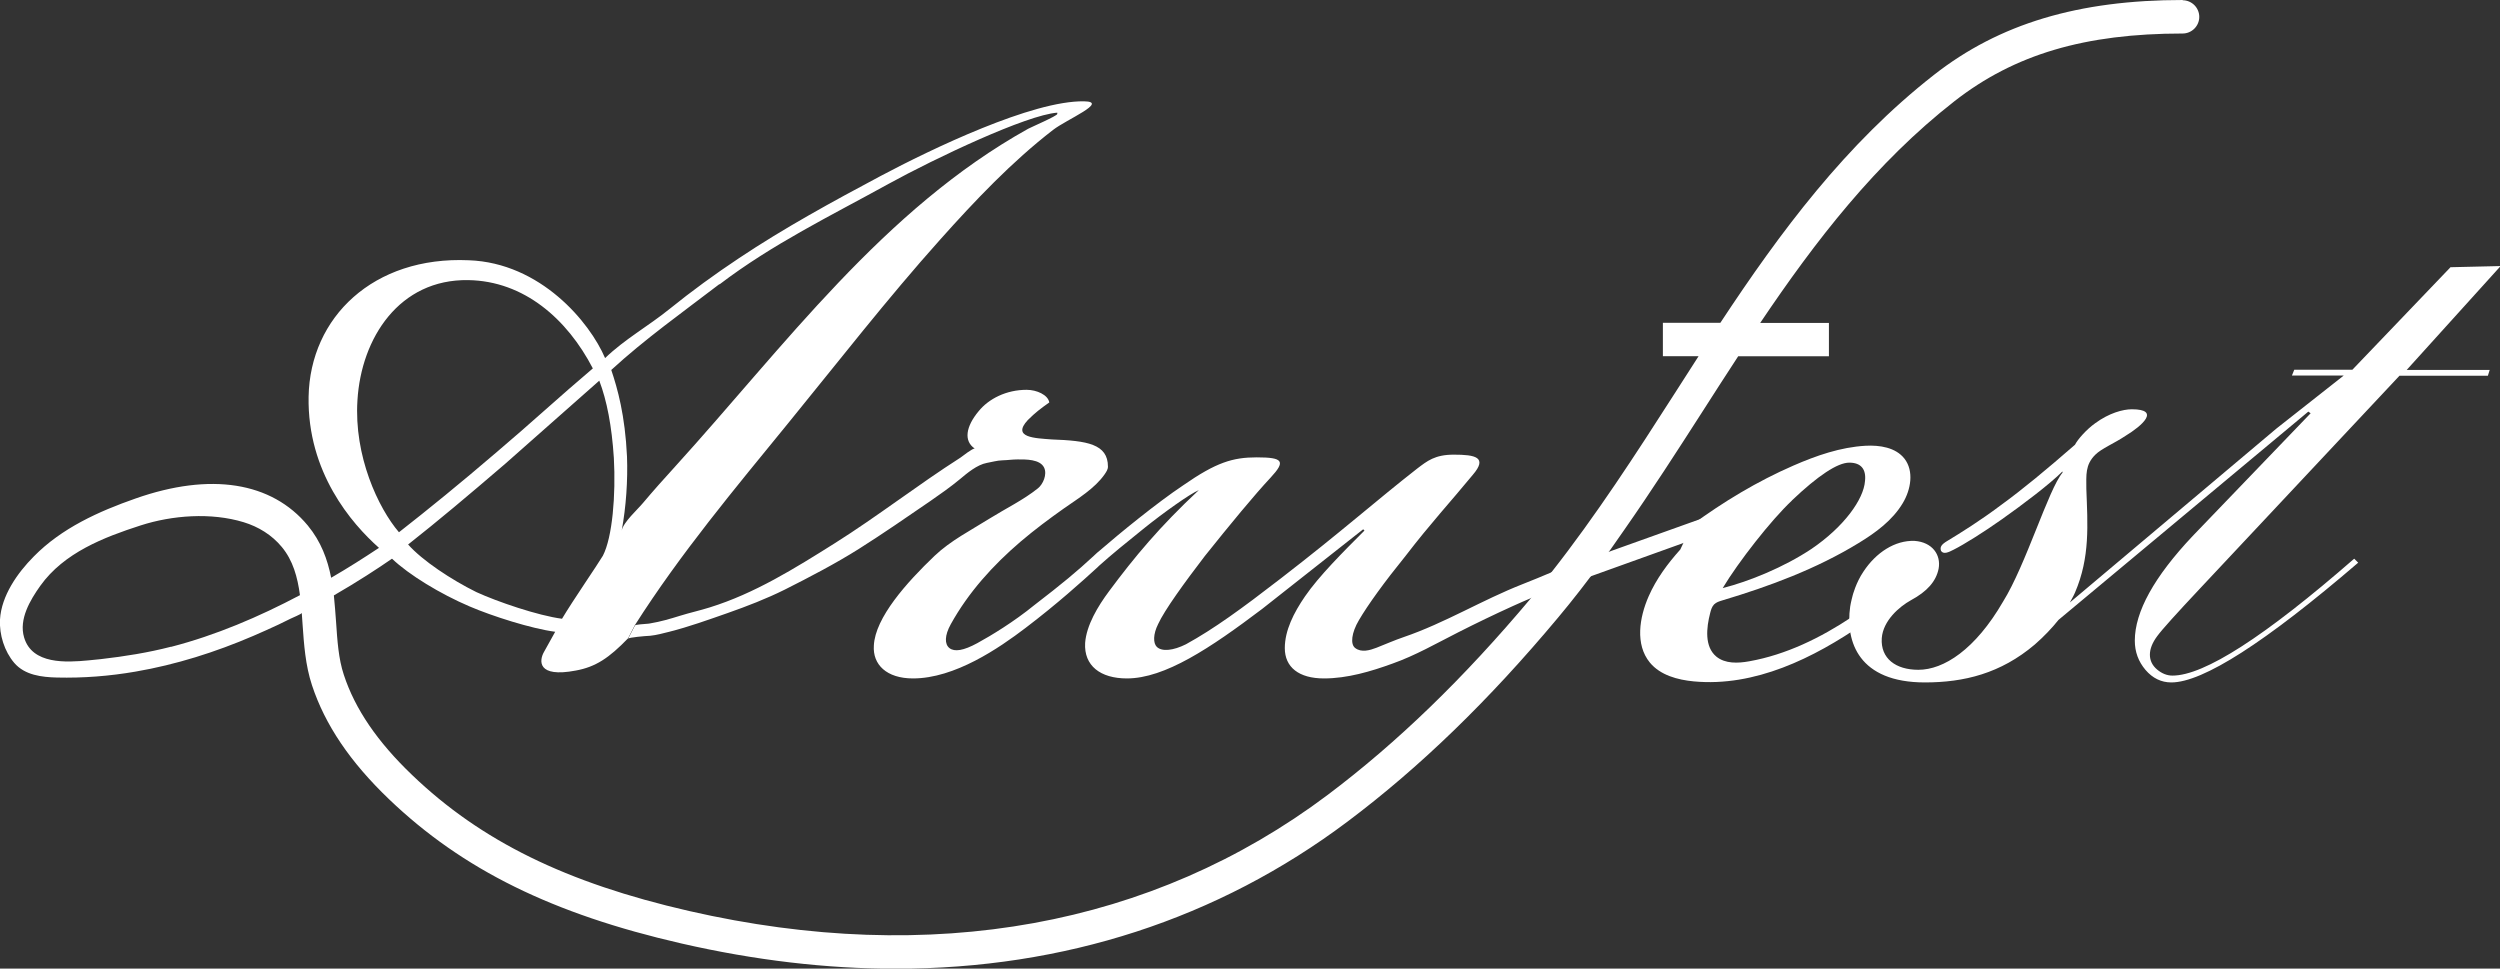
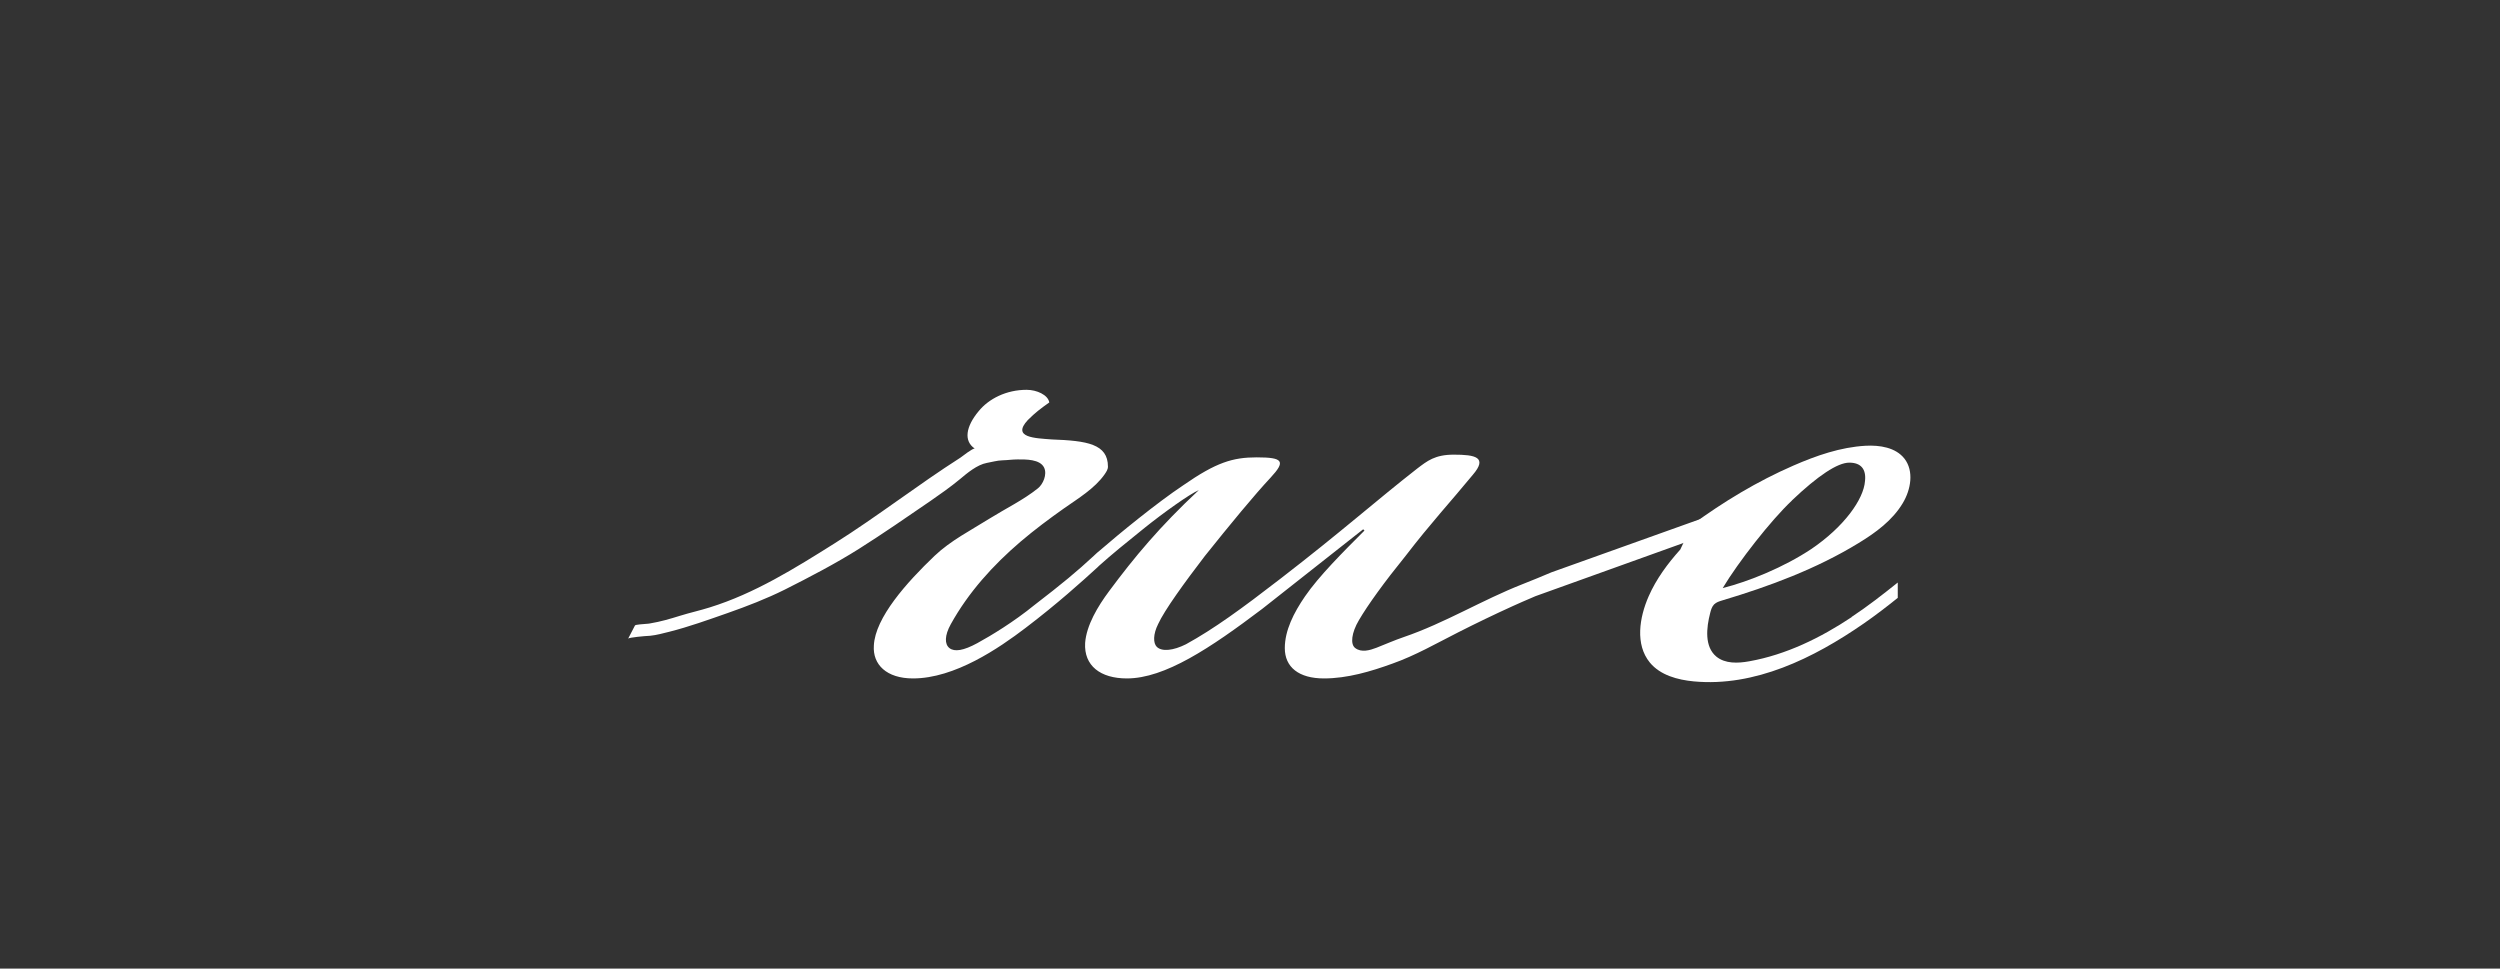
<svg xmlns="http://www.w3.org/2000/svg" id="Camada_2" data-name="Camada 2" viewBox="0 0 193.94 75.14">
  <rect x="0" y="0" width="193.94" height="75.14" fill="#333333" stroke="none" />
  <defs>
    <style>      .cls-1 {        fill: #fff;      }    </style>
  </defs>
  <g id="Camada_1-2" data-name="Camada 1">
    <g>
      <path class="cls-1" d="m143.65,47.87c-2.42,1.61-5.09,2.92-7.95,3.43-.88.16-1.87.2-2.56-.37-.92-.77-.77-2.22-.47-3.38.06-.24.13-.48.3-.66.17-.17.4-.24.63-.31,3.68-1.1,7.31-2.45,10.58-4.45,1.33-.81,2.63-1.76,3.43-3.1.63-1.05.88-2.48.13-3.45-.68-.87-1.92-1.06-3.02-1-1.94.11-3.81.76-5.6,1.54-2.78,1.21-5.42,2.8-7.87,4.6l-.9,1.91c-.98,1.09-1.86,2.28-2.45,3.62-.73,1.66-1.06,3.75.09,5.15.81.98,2.15,1.34,3.41,1.46,4.72.44,9.28-1.79,13.18-4.49.91-.63,1.78-1.3,2.64-1.99v-1.19c-1.16.93-2.34,1.85-3.58,2.67Zm-4.65-9.04c2.03-1.93,3.55-2.94,4.46-2.94s1.32.51,1.22,1.42c-.1,1.42-1.62,3.55-4.15,5.27-2.13,1.42-4.86,2.53-6.89,3.04,1.22-2.03,3.75-5.27,5.37-6.79Z" />
-       <path class="cls-1" d="m193.94,20.64l-3.84.09-7.61,7.95h-4.51l-.18.45h4.02l-5.23,4.12-16.02,13.49c.14-.26.29-.51.4-.77,1.18-2.74.98-5.29.88-8.04,0-1.08-.1-1.86.69-2.65.49-.49,1.47-.88,2.35-1.47,1.28-.78,2.75-2.06.49-2.06-.69,0-1.76.29-2.84,1.08-.69.49-1.37,1.27-1.57,1.67-2.25,1.96-4.02,3.43-5.78,4.71-1.57,1.18-3.14,2.16-4.12,2.75-.49.29-.59.49-.49.78.2.29.59.1.98-.1.78-.39,2.35-1.37,3.73-2.35,1.67-1.18,3.73-2.74,4.71-3.72v.1c-1.08,1.27-2.84,7.16-4.61,10-2.16,3.73-4.61,5.29-6.57,5.29-1.76,0-2.94-.88-2.84-2.45.1-1.37,1.37-2.45,2.25-2.94,1.28-.69,1.96-1.47,2.16-2.45.2-1.08-.49-2.06-1.86-2.16-1.53-.06-3,.91-3.97,2.38-.59.87-.84,1.86-.84,1.86,0,0-.15.57-.19.86-.39,2.75.69,5.88,5.79,5.88,3.04,0,5.88-.69,8.53-2.94.71-.62,1.32-1.26,1.84-1.91l19.38-16.16.18.13-9.15,9.52c-2.99,3.17-4.49,5.88-4.49,8.12,0,.87.28,1.62.83,2.27.55.64,1.22.97,2,.97,2.45,0,7.29-3.1,14.5-9.29l-.31-.31c-6.94,6.05-11.64,9.07-14.1,9.07-.42,0-.82-.16-1.19-.47-.37-.31-.56-.7-.56-1.15s.19-.93.56-1.43c.37-.51,1.49-1.75,3.34-3.72l15.46-16.49h6.86l.14-.45h-6.44l7.27-8.04Z" />
      <path class="cls-1" d="m134.72,40.63l-.45-1.21-13.92,4.98c-.74.31-1.47.62-2.22.91-3.14,1.23-6.04,3.02-9.23,4.11-.73.25-1.41.55-2.12.83-.52.2-1.17.39-1.65.02-.39-.29-.29-1.18.29-2.16.69-1.18,1.96-2.94,3.63-5,1.96-2.55,3.43-4.12,5.2-6.27,1.18-1.37.2-1.57-1.47-1.57-1.47,0-2.06.49-2.84,1.08-3.14,2.45-5.88,4.9-10.59,8.53-3.04,2.35-5.2,3.92-7.35,5.1-.98.49-1.86.59-2.26.2-.29-.29-.29-.98.1-1.76.49-1.08,2.06-3.24,3.63-5.29,1.96-2.45,3.82-4.71,5.1-6.08,1.18-1.27.98-1.57-1.08-1.57-1.86,0-3.14.39-5.69,2.16-2.06,1.37-5.01,3.79-6.44,5.03-.16.13-.34.28-.52.46-1.27,1.18-2.45,2.16-4.61,3.82-1.57,1.28-3.33,2.35-4.41,2.94-1.08.59-1.77.69-2.16.39s-.39-.98.1-1.86c1.37-2.47,3.27-4.57,5.41-6.4,1.08-.92,2.22-1.77,3.38-2.59,1.07-.75,2.38-1.54,3.14-2.63.12-.18.26-.37.26-.6,0-1.76-1.62-2.01-4.36-2.11-1.27-.1-3.13-.13-1.86-1.5.59-.59.98-.88,1.67-1.37-.1-.59-.98-.98-1.76-.98-1.57,0-2.94.69-3.73,1.67-.98,1.18-1.17,2.3-.29,2.89-.13-.06-1,.62-1.11.7-3.32,2.12-6.44,4.56-9.78,6.66-3.07,1.93-6.19,3.88-9.67,4.96-.76.24-1.54.41-2.31.65-.77.24-1.52.46-2.31.59-.04,0-.08.01-.12.02-.48.04-1.01.07-1.06.14l-.53,1.02c.09-.09,1.24-.2,1.71-.22.5-.05.99-.19,1.48-.31,1.54-.39,3.03-.93,4.52-1.45,1.51-.53,3.01-1.11,4.44-1.82,1.89-.95,3.96-2.03,5.75-3.16,1.96-1.24,3.61-2.39,5.54-3.71.74-.51,1.59-1.11,2.3-1.7.56-.47,1.33-1.12,2.09-1.26.4-.07.8-.19,1.2-.2.4-.01.79-.07,1.19-.07.61,0,1.73-.03,2.05.64.25.53-.09,1.29-.48,1.6-1.12.9-2.52,1.58-3.74,2.34-1.45.91-3.04,1.72-4.28,2.9-2.16,2.06-4.61,4.8-4.71,6.96-.1,1.47.98,2.55,3.04,2.55,3.24,0,6.67-2.35,8.73-3.92,2.45-1.86,4.41-3.63,5.59-4.71.03-.03.07-.06.1-.1.98-.88,2.06-1.76,3.53-2.94,1.47-1.18,3.53-2.65,4.22-2.94-3.04,2.84-5,5.2-6.96,7.84-.88,1.18-1.76,2.65-1.86,4.02-.1,1.76,1.18,2.75,3.24,2.75,2.94,0,6.47-2.35,10.49-5.39l7.84-6.18.1.1c-1.67,1.67-3.53,3.53-4.61,5.1-.88,1.28-1.57,2.65-1.57,4.02,0,1.47,1.08,2.35,3.04,2.35,1.81,0,3.63-.54,5.31-1.15,1.78-.63,3.41-1.57,5.09-2.42,1.4-.71,2.81-1.39,4.24-2.04.48-.22.97-.43,1.46-.64l.3-.13,15.64-5.62Z" />
-       <path class="cls-1" d="m169.33,0c-8.1,0-14.23,1.84-19.29,5.8-6.87,5.37-11.95,12.22-16.58,19.24h-4.46v2.59h2.77c-.62.97-1.24,1.94-1.86,2.9-2.99,4.67-6.09,9.46-9.56,13.87l-1.59,2.01c-5.22,6.22-10.36,11.19-15.77,15.26-13.59,10.2-30.72,13.31-49.54,9-9.52-2.18-16.14-5.43-21.47-10.54-2.7-2.58-4.44-5.13-5.31-7.79-.41-1.24-.5-2.63-.6-4.11-.05-.68-.1-1.36-.17-2.04,1.85-1.07,3.4-2.08,4.51-2.85,1.32,1.26,3.76,2.74,6.01,3.7,1.74.75,4.81,1.73,6.65,1.97l-.85,1.53c-.42.71-.55,2.05,2.44,1.48,1.55-.28,2.59-.98,4.06-2.5l.53-1.02c3.53-5.55,7.76-10.6,11.91-15.69,3.89-4.77,7.68-9.65,11.78-14.23,2.69-3.01,5.55-6.03,8.75-8.5,1.04-.81,4.36-2.19,2.41-2.22-4.01-.07-11.84,3.7-15.78,5.79-3.7,1.97-7.48,4.03-11.01,6.39-1.85,1.23-3.65,2.54-5.37,3.93-1.63,1.32-3.49,2.35-5,3.81-1.19-2.8-5.02-7.39-10.57-7.59-7.4-.33-12.32,4.42-12.43,10.59-.1,5.86,3.33,9.83,5.46,11.72-1.16.77-2.4,1.56-3.71,2.32-.28-1.42-.78-2.8-1.81-4.05-2.81-3.39-7.55-4.14-13.36-2.1-2.86,1-5.74,2.3-7.9,4.5C1.35,44.45.11,46.21,0,48.06c-.06,1.18.34,2.47,1.11,3.37.82.95,2.13,1.1,3.3,1.13,2.04.05,4.09-.11,6.11-.46,3.14-.54,6.2-1.51,9.13-2.77.66-.28,1.31-.58,1.96-.88.31-.15.63-.3.94-.46.09-.05.86-.36.86-.44.02.28.04.57.06.86.11,1.57.22,3.19.73,4.74,1.01,3.07,2.96,5.96,5.98,8.85,5.69,5.45,12.68,8.9,22.68,11.19,5.71,1.31,11.26,1.96,16.63,1.96,13.06,0,24.97-3.85,35.04-11.41,5.61-4.21,10.96-9.39,16.34-15.83,1.15-1.37,2.25-2.8,3.31-4.24.19-.29.46-.66.75-1.03l1.09-1.56c2.11-3.02,4.1-6.11,6.05-9.15.91-1.43,1.84-2.86,2.77-4.29h7.04v-2.59h-5.33c4.26-6.33,8.96-12.43,15.07-17.2,4.65-3.63,10.11-5.25,17.7-5.25.71,0,1.29-.58,1.29-1.29s-.58-1.29-1.29-1.29ZM55.82,22.06c4.11-3.13,8.61-5.31,13.1-7.79,3.64-2,10.73-5.36,13.1-5.53v.1c0,.15-2.04,1.03-2.26,1.15-11.24,6.26-18.9,16.86-27.41,26.23-.84.92-1.67,1.85-2.47,2.8-.42.51-1.52,1.48-1.65,2.14.34-1.85.48-3.9.41-5.75-.15-3.19-.73-5.26-1.22-6.71,2.6-2.39,5.58-4.51,8.39-6.66Zm-8.2,13.45c.16,2.88-.11,6.17-.85,7.6-.42.71-2.32,3.46-3.17,4.89-1.85-.24-5.02-1.32-6.65-2.07-1.94-.96-4.18-2.44-5.29-3.69,2.3-1.81,4.7-3.83,7.52-6.25,2.4-2.12,4.91-4.34,7.31-6.46.59,1.55.97,3.52,1.13,5.99Zm-19.89-4.46c.29-4.83,3.25-9.41,8.6-9.32,4.32.07,7.67,3.01,9.66,6.85-2.51,2.12-4.91,4.34-7.42,6.46-2.82,2.42-5.43,4.54-7.62,6.25-1.61-1.88-3.5-5.92-3.22-10.24Zm-14.46,19.12c-1.78.46-3.6.75-5.43.96-.33.04-.66.07-.99.1-1.7.16-4.36.33-4.98-1.78-.42-1.41.47-2.9,1.26-4.01,1.84-2.57,4.93-3.76,7.78-4.68,2.45-.79,5.46-1.02,7.99-.25,1.15.35,2.19.99,2.96,1.92.87,1.05,1.22,2.33,1.41,3.74-3.18,1.68-6.52,3.11-10,4.01Z" />
    </g>
  </g>
</svg>